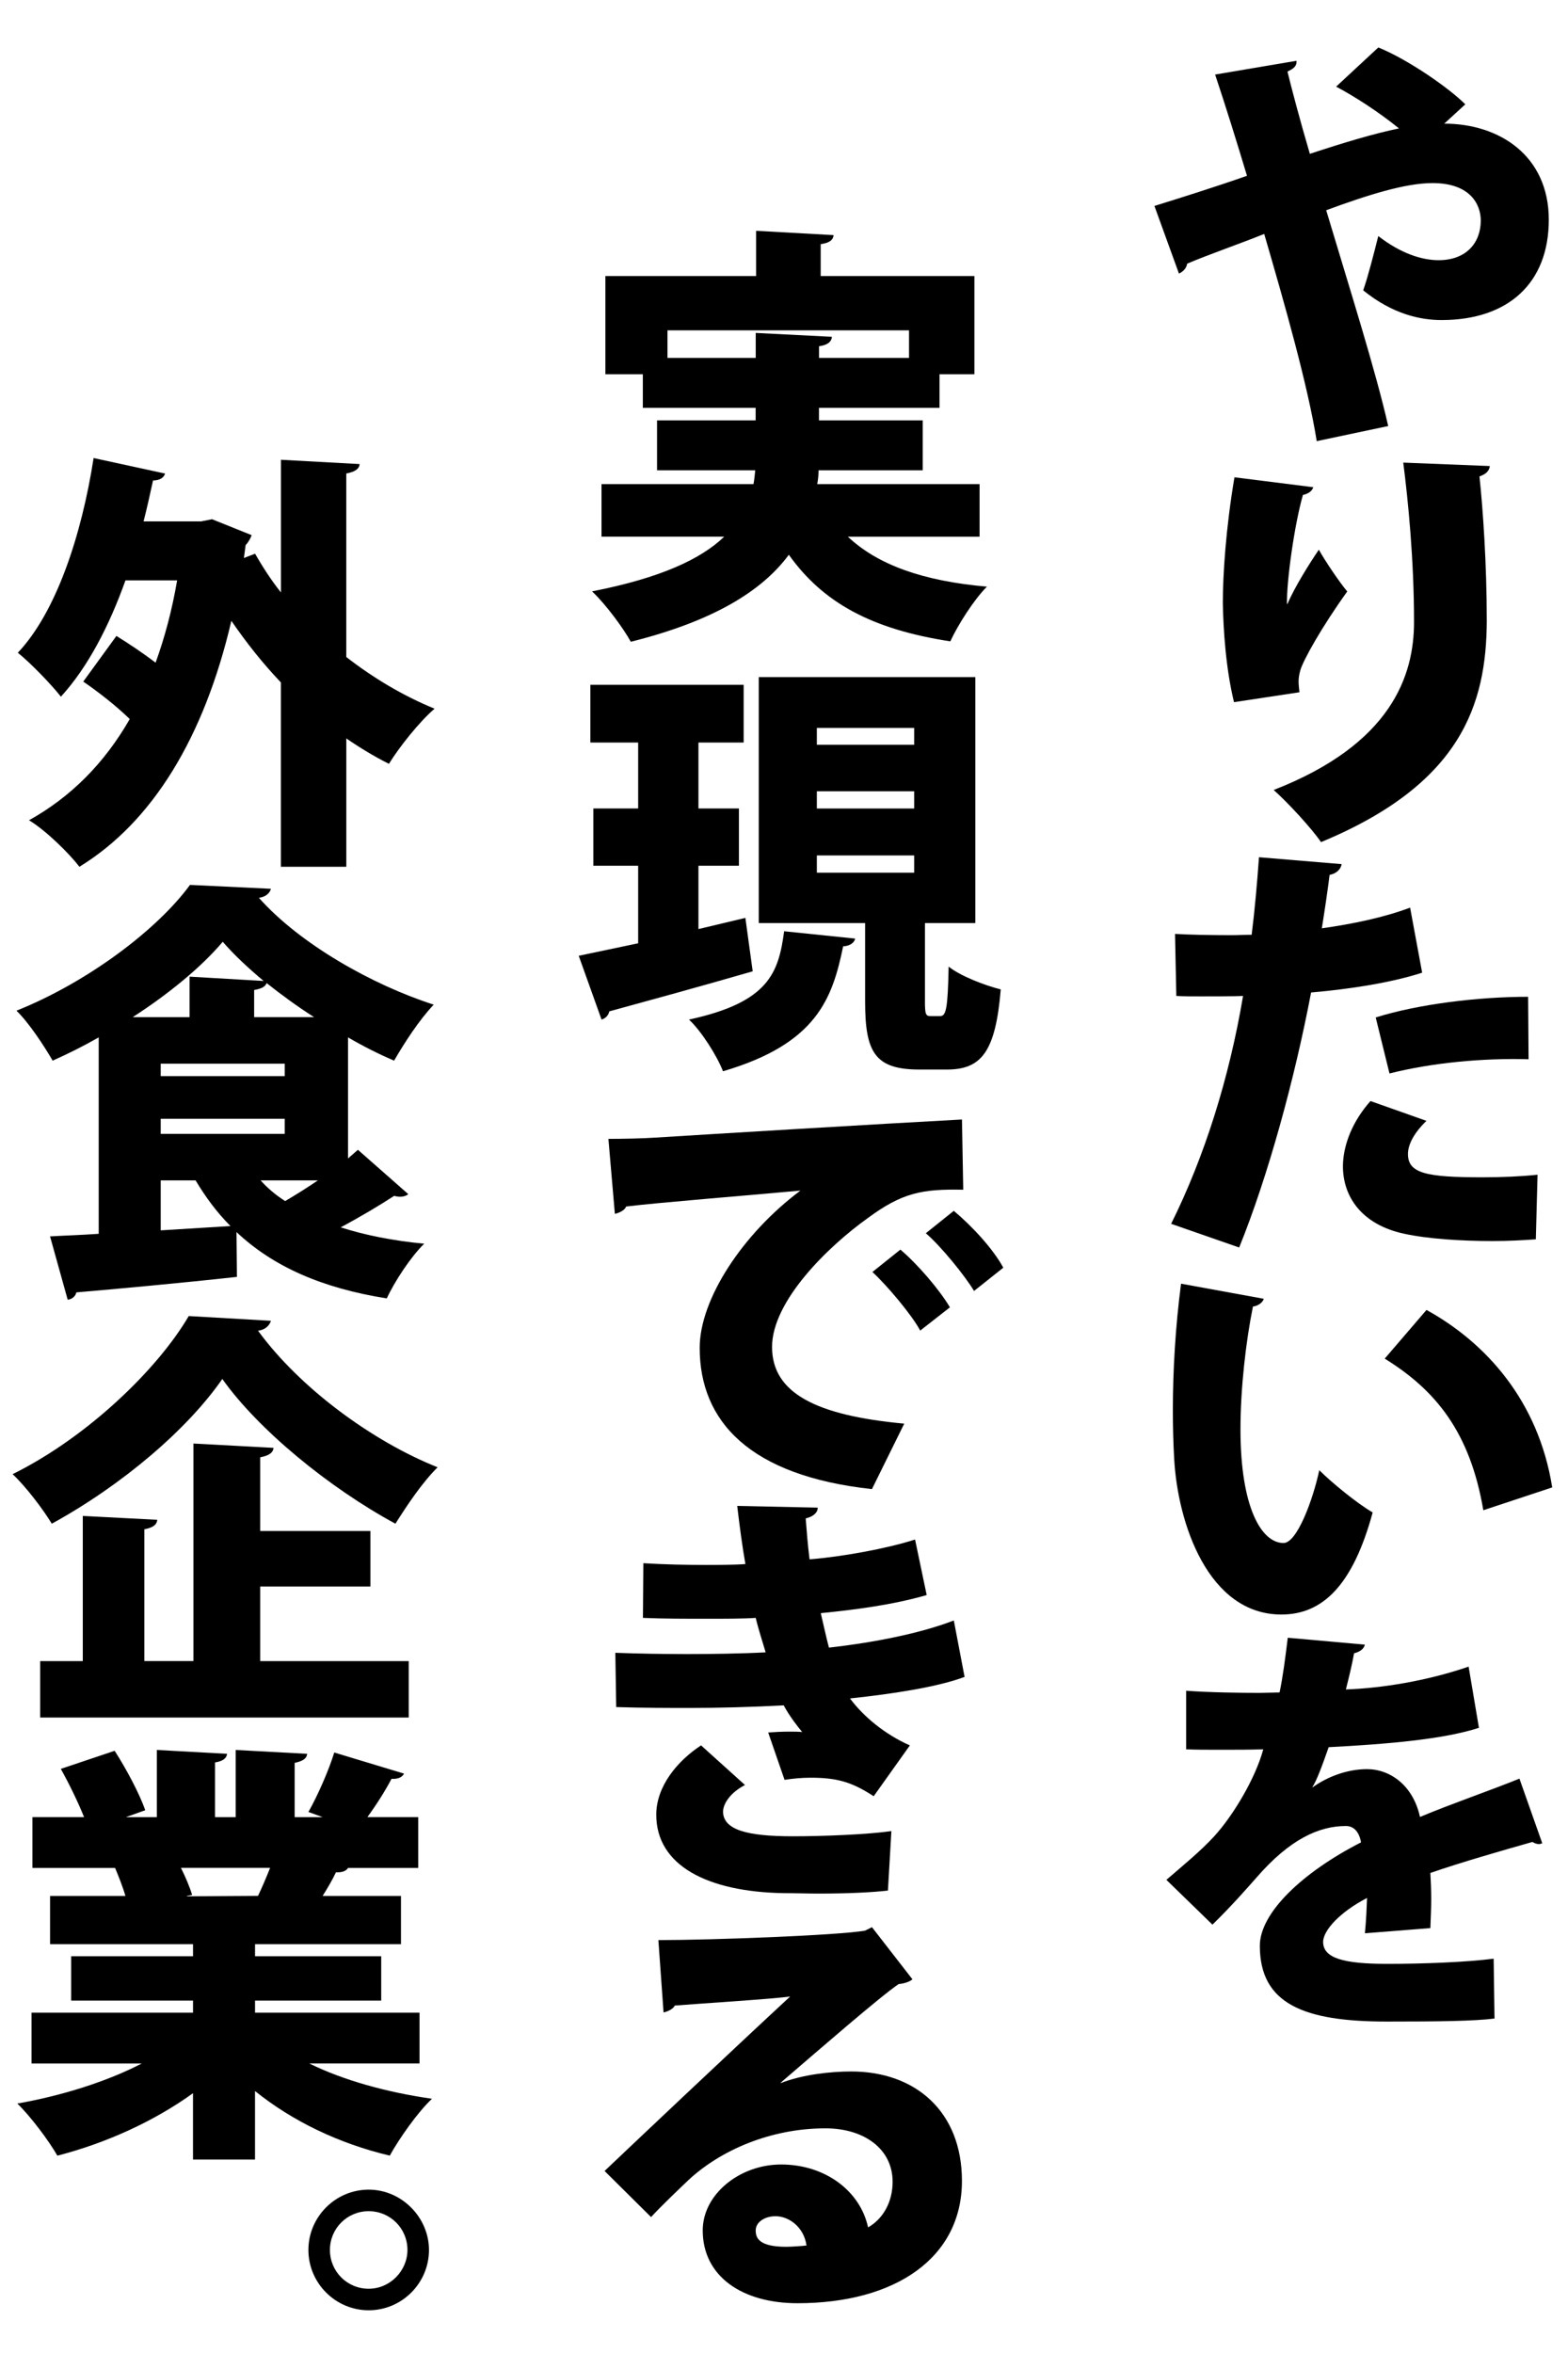
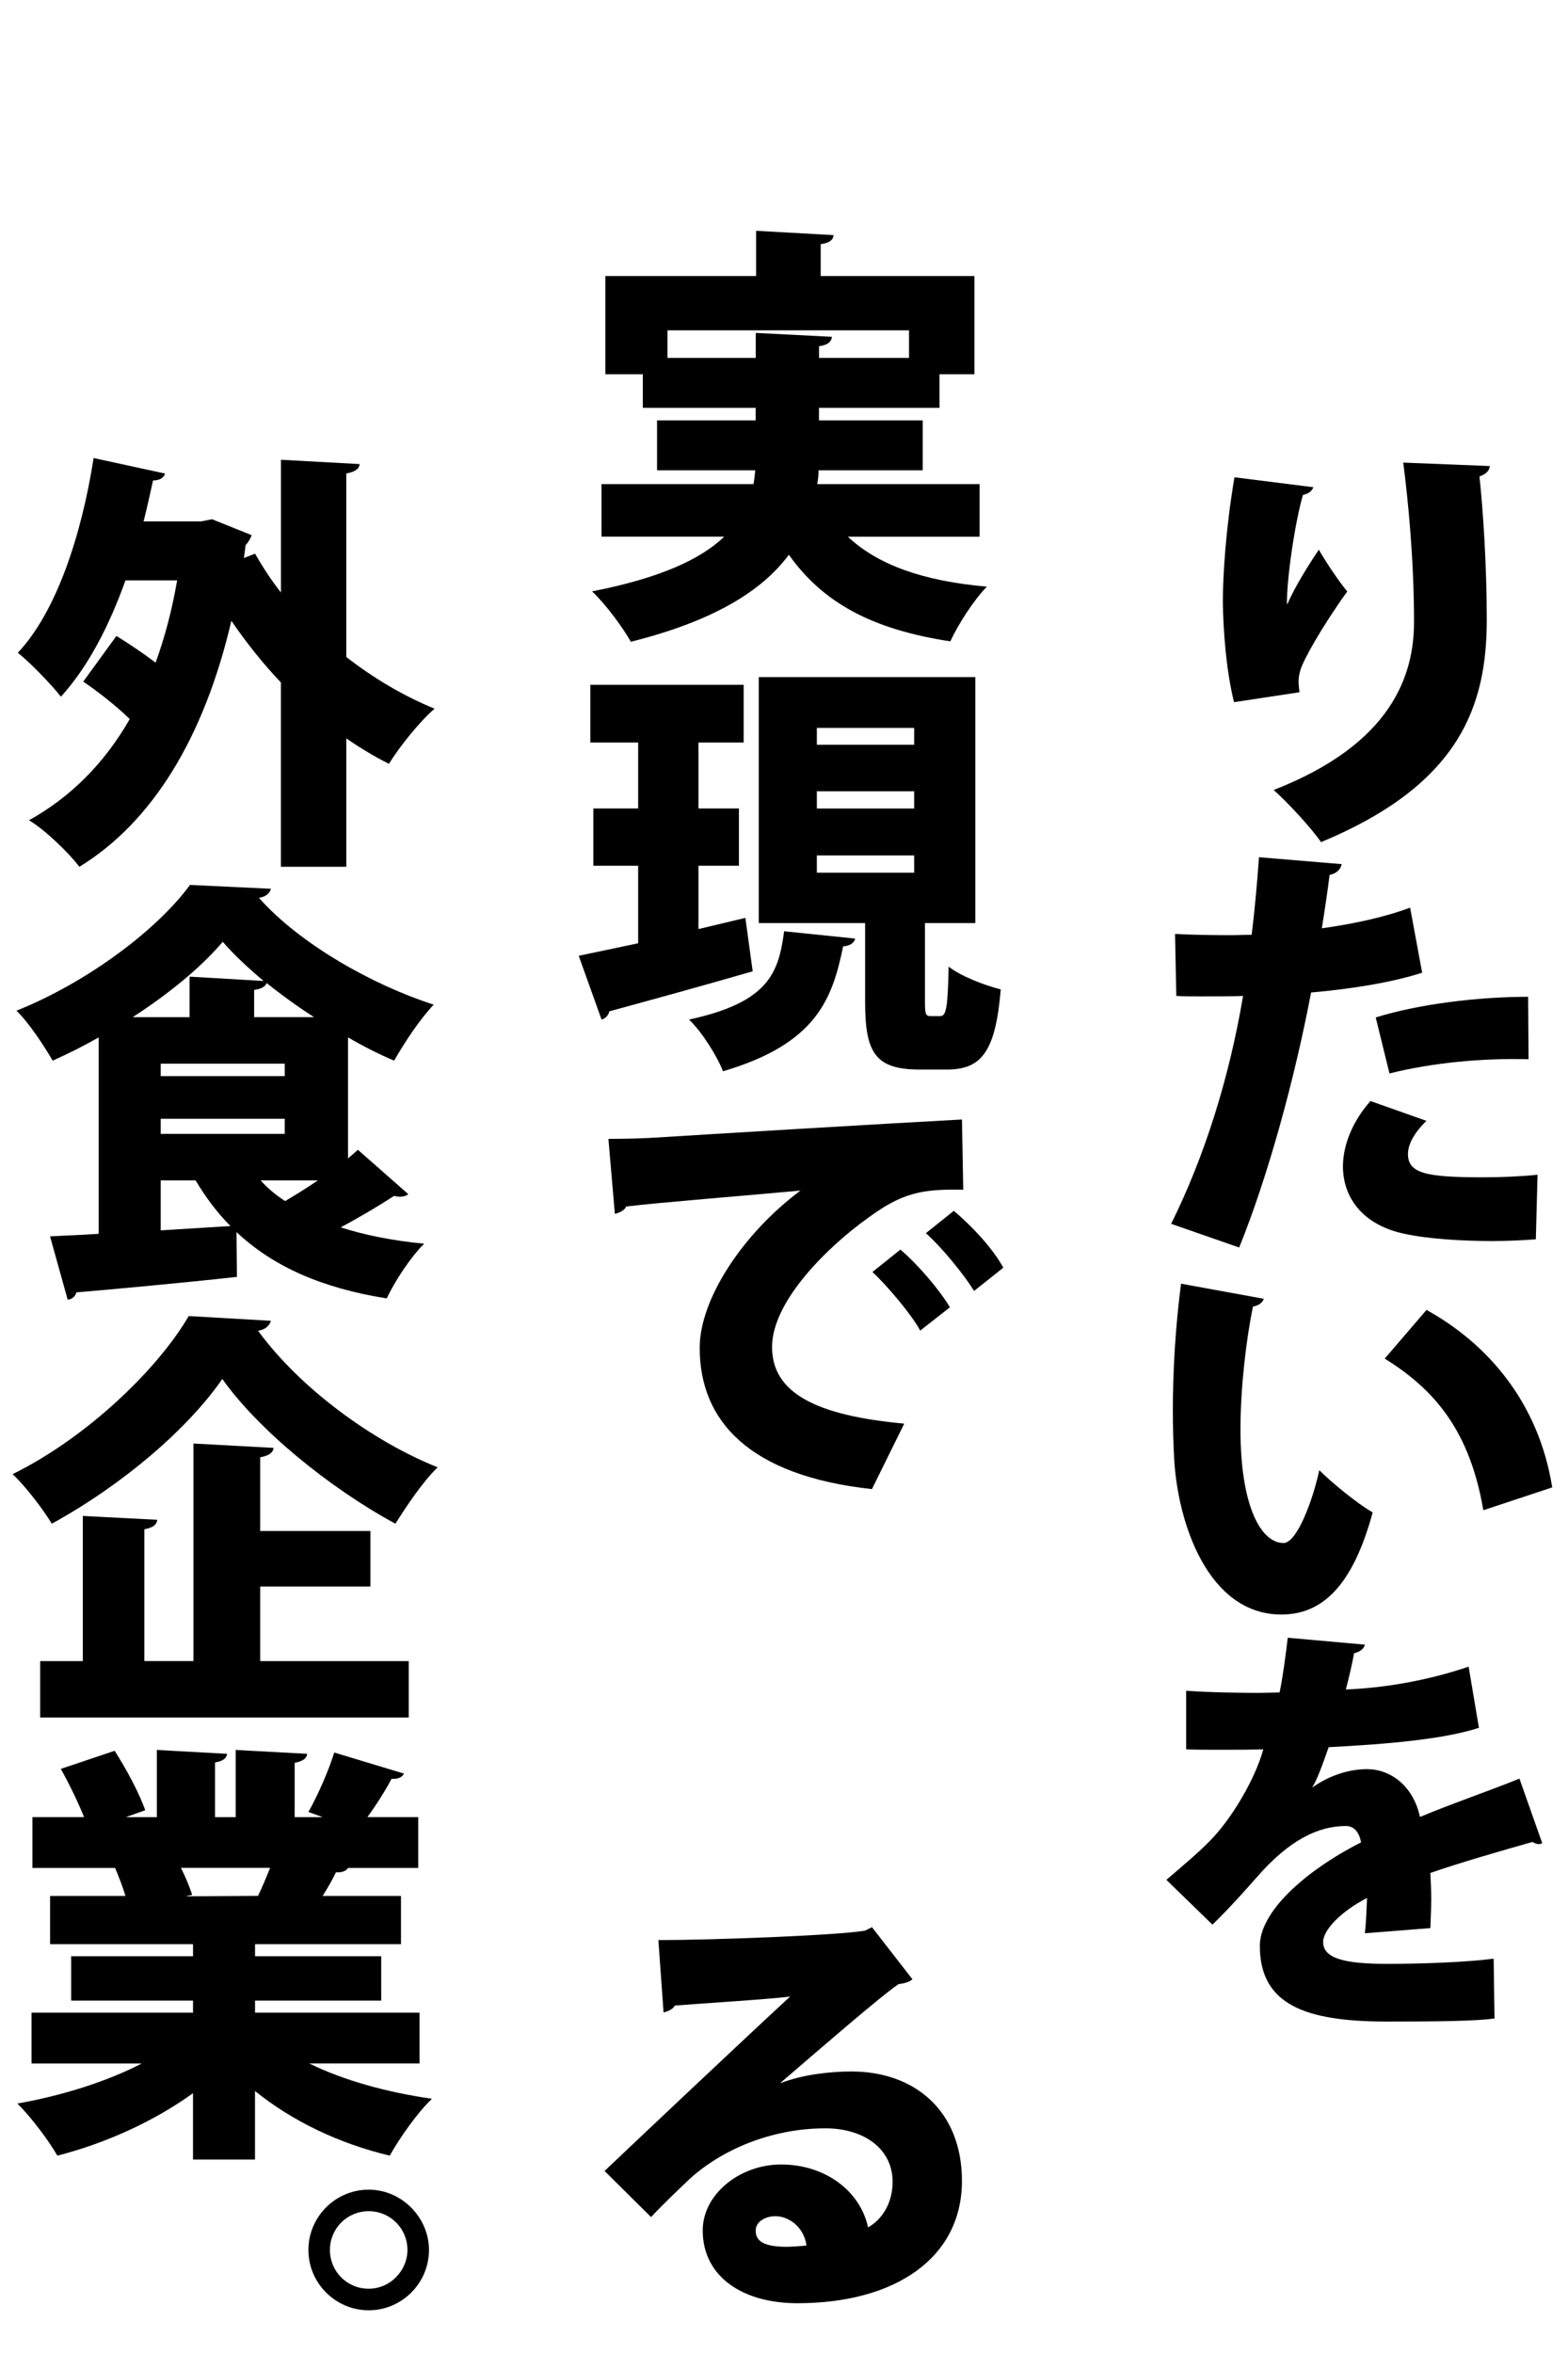
<svg xmlns="http://www.w3.org/2000/svg" version="1.1" viewBox="0 0 600 900">
  <g>
    <g id="_レイヤー_1" data-name="レイヤー_1">
      <g>
        <path d="M137.62,177.49c-.16,1.81-1.65,2.97-5.11,3.62v70.19c10.38,8.07,21.75,14.83,33.78,19.77-5.77,4.94-13.51,14.66-17.46,21.09-5.6-2.8-11.04-6.1-16.31-9.72v49.1h-25.04v-70.52c-6.92-7.25-13.18-15.16-18.95-23.56-10.38,44.49-30.15,76.95-58.16,94.08-3.95-5.27-13.35-14.33-19.28-17.79,15.98-8.9,28.83-21.75,38.56-38.72-5.27-5.11-12.03-10.38-17.79-14.33l12.69-17.46c4.78,2.97,10.22,6.59,14.99,10.22,3.46-9.56,6.26-19.94,8.24-31.47h-19.77c-6.26,17.47-14.33,33.12-24.71,44.49-3.46-4.45-11.53-12.85-16.48-16.81,14.66-15.49,24.38-44.82,29-74.47l27.35,5.93c-.49,1.65-2.14,2.64-4.61,2.64-1.15,5.27-2.31,10.54-3.62,15.65h22.08l4.12-.82,15.16,6.1c-.49,1.32-1.32,2.8-2.31,3.79l-.66,4.94,4.28-1.65c2.8,4.94,6.1,10.05,9.89,14.83v-50.75l30.15,1.65Z" />
        <path d="M136.96,439.79l19.28,16.97c-.82.66-1.98.99-3.13.99-.82,0-1.48-.16-2.31-.33-5.27,3.46-13.02,8.07-20.43,12.03,9.23,2.97,19.94,5.11,31.96,6.26-5.11,4.94-11.37,14.5-14.33,20.92-24.88-3.95-43.5-12.19-57.5-25.37l.16,17.14c-22.57,2.47-46.13,4.61-61.46,5.93-.33,1.65-1.81,2.64-3.3,2.8l-6.75-24.22c5.44-.33,11.7-.5,18.62-.99v-75.13c-5.77,3.3-11.7,6.26-17.63,8.9-3.13-5.44-9.06-14.5-13.84-19.11,27.19-10.87,53.88-30.98,66.4-48.11l30.98,1.48c-.49,1.81-2.14,3.13-4.61,3.46,15.65,17.63,43.33,33.28,66.89,40.86-5.6,5.93-11.04,14.33-15.16,21.42-5.77-2.47-11.7-5.44-17.63-8.9v46.3l3.79-3.3ZM72.54,373.56l28.34,1.65c-6.1-5.11-11.37-10.05-15.65-14.99-8.07,9.56-20.43,19.77-34.44,28.83h21.75v-15.49ZM61.5,406.84v4.78h47.45v-4.78h-47.45ZM61.5,433.69h47.45v-5.77h-47.45v5.77ZM61.5,451.49v19.11l26.69-1.65c-5.11-5.11-9.39-10.87-13.35-17.46h-13.35ZM97.25,389.04h22.9c-6.43-4.12-12.52-8.57-18.12-13.02-.49,1.32-1.81,2.14-4.78,2.64v10.38ZM99.73,451.49c2.64,2.97,5.77,5.6,9.39,7.91,3.95-2.31,8.4-5.11,12.52-7.91h-21.91Z" />
        <path d="M103.68,505.2c-.66,1.98-2.31,3.46-4.94,3.79,15.98,21.91,43.83,42.34,68.71,52.23-6.1,6.1-11.53,14.33-16.15,21.58-25.54-13.84-52.56-36.08-66.23-55.36-13.35,19.28-38.23,40.53-65.25,55.36-3.29-5.44-9.89-14.17-14.99-18.95,28.67-14.17,55.53-40.2,67.39-60.47l31.47,1.81ZM99.56,606.86v28.5h56.84v21.58H15.37v-21.58h16.31v-55.53l28.5,1.48c-.17,1.81-1.48,2.97-4.94,3.62v50.42h18.78v-83.21l30.65,1.65c-.17,1.81-1.65,2.97-5.11,3.62v28.17h42.18v21.25h-42.18Z" />
        <path d="M160.52,789.25h-42.18c13.02,6.43,29.66,11.04,46.96,13.51-5.44,5.11-12.52,15.16-16.15,21.75-19.44-4.61-37.24-13.18-51.57-24.71v26.2h-23.73v-25.37c-14.83,10.71-33.28,19.11-51.9,23.89-3.3-5.77-10.22-14.99-15.32-19.94,16.97-2.97,34.27-8.4,47.62-15.32H12.07v-19.44h61.79v-4.61H27.23v-16.97h46.63v-4.61H19.16v-18.45h28.83c-.99-3.46-2.64-7.58-3.95-10.71H12.4v-19.44h19.77c-2.31-5.77-5.77-12.85-8.9-18.45l20.6-6.92c4.45,6.92,9.56,16.48,11.7,22.74l-7.41,2.64h11.86v-25.7l26.86,1.48c-.16,1.65-1.48,2.8-4.61,3.3v20.92h7.91v-25.7l27.35,1.48c-.17,1.81-1.65,2.8-4.78,3.46v20.76h10.71l-5.44-1.98c3.62-6.43,7.74-15.82,9.89-22.74l26.69,8.07c-.82,1.65-2.8,2.14-4.78,1.98-2.31,4.45-5.77,9.89-9.23,14.66h19.44v19.44h-26.86c-.66,1.15-2.31,1.81-4.61,1.65-1.32,2.8-3.13,5.93-5.11,9.06h29.99v18.45h-55.85v4.61h48.28v16.97h-48.28v4.61h62.94v19.44ZM98.74,725.15c1.48-3.13,3.13-6.92,4.61-10.71h-34.11c1.81,3.62,3.46,7.58,4.28,10.38l-1.98.33v.17l27.19-.17Z" />
        <path d="M164.15,860.59c0,12.69-10.38,23.07-23.07,23.07s-23.07-10.38-23.07-23.07,10.38-23.07,23.07-23.07,23.07,10.71,23.07,23.07ZM155.91,860.59c0-8.24-6.59-14.83-14.83-14.83s-14.83,6.59-14.83,14.83,6.59,14.83,14.83,14.83,14.83-6.92,14.83-14.83Z" />
      </g>
      <g>
        <path d="M374.85,205.28h-50.42c11.37,10.71,28.67,16.97,53.22,19.11-4.94,4.94-11.04,14.5-14.01,20.92-30.15-4.61-48.77-14.83-61.79-33.12-10.22,13.84-28.83,25.37-60.47,33.28-2.8-5.11-9.56-14.33-14.83-19.28,26.2-5.11,41.69-12.36,50.58-20.93h-46.96v-20.1h58.16c.33-1.81.49-3.46.66-5.27h-37.57v-19.11h37.73v-4.78h-43.17v-12.85h-14.33v-37.57h57.67v-17.3l29.66,1.65c-.17,1.81-1.48,2.97-4.94,3.46v12.19h58.82v37.57h-13.35v12.85h-46.13v4.78h39.71v19.11h-39.87c0,1.81-.17,3.46-.5,5.27h62.12v20.1ZM255.4,136.9h33.78v-9.56l29.16,1.48c-.17,1.81-1.48,3.13-4.94,3.62v4.45h34.44v-10.54h-92.43v10.54Z" />
        <path d="M285.22,351.09l2.8,20.43c-19.94,5.77-41.03,11.53-54.87,15.32-.33,1.65-1.65,2.8-2.97,3.13l-8.73-24.39,22.74-4.78v-29.66h-17.14v-21.91h17.14v-25.21h-18.29v-22.08h58.66v22.08h-17.3v25.21h15.49v21.91h-15.49v24.22l17.96-4.28ZM327.24,359c-.33,1.48-1.81,2.8-4.61,2.97-4.12,19.94-10.05,37.24-45.97,47.78-2.31-5.93-8.24-15.32-13.02-19.77,30.48-6.59,34.27-17.79,36.41-33.78l27.19,2.8ZM353.93,382.89c0,5.27.33,5.77,2.31,5.77h3.46c2.31,0,2.97-2.64,3.3-18.95,4.45,3.62,14,7.25,19.94,8.73-1.98,23.89-7.42,30.65-20.6,30.65h-10.54c-17.14,0-20.76-6.76-20.76-26.03v-29.99h-40.7v-94.08h82.88v94.08h-19.28v29.82ZM312.57,278.43v6.43h37.24v-6.43h-37.24ZM312.57,302.65v6.59h37.24v-6.59h-37.24ZM312.57,327.2v6.59h37.24v-6.59h-37.24Z" />
        <path d="M232.83,435.61c5.11,0,13.51-.16,17.96-.49,21.09-1.32,86.34-5.27,117.31-6.92l.49,26.86c-15.82-.33-23.4,1.15-36.58,10.88-14.99,10.71-36.58,31.63-36.58,49.26s16.81,26.2,50.58,29.33l-12.36,25.04c-46.96-5.11-65.91-26.03-65.91-54.04,0-18.62,16.48-43.66,38.55-60.14-21.58,1.98-54.7,4.61-66.73,6.1-.33,1.32-2.64,2.47-4.28,2.8l-2.47-28.67ZM344.54,477.96c6.59,5.6,14.83,15.16,18.95,22.08l-11.37,8.9c-3.13-5.93-12.85-17.46-18.29-22.41l10.71-8.57ZM364.97,463.13c7.08,5.93,14.99,14.5,18.95,21.75l-11.2,8.9c-3.46-5.77-12.52-16.97-18.45-22.08l10.71-8.57Z" />
-         <path d="M369.09,641.4c-10.05,3.79-26.86,6.43-43.83,8.24,5.11,6.92,13.51,13.84,22.9,17.96l-13.84,19.44c-8.57-5.6-14.33-7.08-24.22-7.08-3.3,0-6.76.33-9.89.82l-6.26-18.12c2.31-.17,5.27-.33,8.07-.33,1.81,0,3.46,0,4.94.16-1.65-1.98-4.78-5.93-7.08-10.21-12.19.66-25.04.99-35.75.99-7.25,0-18.12,0-28.34-.33l-.33-20.76c8.4.33,18.78.49,27.52.49s20.6-.16,29.99-.66c-.99-3.46-2.8-8.9-3.79-13.18-4.94.33-12.03.33-18.12.33-9.23,0-16.97,0-25.04-.33l.16-20.92c8.07.49,15.98.66,23.73.66,4.45,0,10.87,0,15.32-.33-1.15-6.43-2.31-15.16-3.13-22.24l30.81.66c0,1.98-1.81,3.46-4.61,4.12.33,4.28.82,10.54,1.48,15.65,12.52-.99,29.66-4.12,40.37-7.58l4.45,21.25c-13.18,3.79-27.35,5.6-40.53,6.92.99,4.12,2.14,9.56,3.13,13.18,17.46-1.98,34.93-5.44,47.78-10.38l4.12,21.58ZM339.76,723.13c-5.93.66-14.66,1.15-26.69,1.15-3.95,0-8.4-.17-13.18-.17-29.16-.49-48.77-10.54-48.77-29.99,0-10.87,8.07-20.59,17.14-26.53l16.81,15.16c-5.44,2.8-8.24,6.92-8.4,10.05,0,7.08,9.06,9.56,26.69,9.56,11.37,0,28.34-.66,37.73-1.98l-1.32,22.74Z" />
        <path d="M298.73,796.77c8.4-3.29,19.11-4.45,27.02-4.45,24.55,0,42.34,15.32,42.34,41.85,0,29.49-25.54,46.79-62.94,46.79-21.09,0-36.25-10.22-36.25-27.85,0-13.84,14.17-25.21,29.99-25.21,16.97,0,30.32,10.22,33.28,24.06,5.77-3.29,9.39-9.72,9.39-17.46,0-12.52-10.87-20.43-25.7-20.43-21.25,0-40.37,8.57-52.4,19.77-3.46,3.3-10.22,9.72-14.33,14.17l-17.79-17.63c10.22-9.72,49.1-46.46,71.01-66.73-7.25.99-33.78,2.64-44.16,3.46-.49,1.32-2.8,2.31-4.28,2.64l-1.98-27.68c20.43,0,68.71-1.81,79.09-3.62l2.64-1.32,15.49,19.94c-1.15.99-3.29,1.65-5.27,1.81-7.08,4.78-31.14,25.7-45.15,37.73v.16ZM300.87,859.38c1.81,0,6.59-.33,7.74-.5-.99-7.08-6.75-11.2-11.86-11.2-3.95,0-7.58,2.14-7.58,5.44,0,2.8,1.15,6.26,11.7,6.26Z" />
      </g>
      <g>
-         <path d="M552.61,47.29c21.25,0,40.04,12.36,40.04,36.74s-15.65,38.39-41.03,38.39c-7.91,0-18.62-2.14-29.99-11.37,1.81-5.11,4.12-14.17,5.77-20.76,8.73,6.76,16.81,9.23,23.07,9.23,10.71,0,16.15-6.76,16.15-15.16,0-6.1-3.95-14.33-18.45-14.33-10.38,0-24.55,4.45-40.7,10.38,9.23,30.81,18.95,61.46,23.73,82.55l-27.35,5.77c-3.46-21.58-12.36-52.72-20.1-79.25-9.39,3.79-20.93,7.74-29.49,11.37-.17,1.48-1.32,2.97-3.13,3.79l-9.39-25.87c9.06-2.8,23.23-7.25,35.42-11.53-4.12-13.68-8.07-26.36-12.19-38.72l31.14-5.27c.16,1.98-.99,2.97-3.46,4.12,1.48,6.1,4.78,18.62,8.57,31.47,13.51-4.45,24.55-7.74,34.11-9.72-7.91-6.43-17.47-12.52-24.06-15.98l16.15-14.99c11.37,4.61,27.02,15.49,33.28,21.75l-8.07,7.41Z" />
        <path d="M472.2,268.57c-3.13-12.69-4.12-28.01-4.28-38.06,0-10.54,1.15-28.5,4.45-47.95l30.15,3.79c-.49,1.81-2.47,2.64-3.96,2.97-3.29,11.53-6.26,32.95-6.1,41.69h.17c2.96-6.76,8.24-15.16,12.03-20.76,2.47,4.45,8.07,12.69,10.87,15.98-9.72,13.51-16.81,26.2-17.96,30.15-.49,1.81-.66,2.97-.66,4.28s.17,2.47.33,4.12l-25.04,3.79ZM570.07,178.27c-.16,1.81-1.48,3.13-3.95,3.95,1.32,12.36,2.8,33.45,2.8,55.36-.16,31.8-9.72,62.28-63.43,84.52-3.46-5.11-12.85-15.32-18.12-19.94,45.31-17.63,53.71-43.99,53.71-64.26,0-24.06-2.31-46.79-4.12-60.96l33.12,1.32Z" />
        <path d="M544.2,372.04c-11.7,3.79-27.35,6.26-42.51,7.58-6.26,32.95-16.48,70.35-27.52,97.54l-26.03-9.06c12.85-25.87,22.24-55.85,27.52-87.16-2.31.16-13.35.16-16.15.16-3.46,0-6.75,0-9.39-.16l-.49-23.73c5.27.33,13.84.49,21.58.49,2.47,0,5.11-.16,7.74-.16,1.15-9.06,2.14-20.27,2.8-29.66l31.63,2.64c-.33,1.98-1.98,3.62-4.61,4.12-.66,5.44-1.98,14.33-2.97,20.43,11.7-1.65,23.73-4.12,33.78-7.91l4.61,24.88ZM587.7,474.03c-4.61.33-10.54.66-16.64.66-11.7,0-24.71-.82-33.78-2.8-16.15-3.46-23.56-14.17-23.4-26.2.17-8.07,3.79-16.97,10.54-24.55l21.42,7.58c-4.78,4.61-7.08,9.06-7.08,12.69,0,7.41,7.08,8.9,28.5,8.9,7.25,0,14.99-.33,21.09-.99l-.66,24.71ZM526.41,389.17c16.31-5.11,39.21-7.91,58.33-7.91l.17,23.89c-17.46-.49-36.91,1.32-53.22,5.44l-5.27-21.42Z" />
        <path d="M483.57,496.76c-.33,1.48-2.31,2.8-4.12,2.97-2.64,12.85-4.78,31.14-4.78,46.96,0,29.99,8.07,43.5,16.48,43.5,5.11,0,11.2-16.31,13.68-27.85,4.78,4.78,14.66,12.85,20.43,16.15-7.58,27.84-19.11,39.05-34.93,39.05-28.01,0-39.71-34.93-41.03-59.64-.33-5.77-.5-12.03-.5-18.62,0-15.16.99-31.96,3.13-48.28l31.63,5.77ZM567.6,577.66c-5.11-29.99-18.29-45.97-37.73-58l15.98-18.62c22.74,12.52,42.84,34.77,48.11,67.88l-26.36,8.73Z" />
        <path d="M590.17,705.02c-.49.16-.82.33-1.32.33-.82,0-1.65-.33-2.47-.82-12.19,3.46-27.68,7.91-39.05,11.86.17,3.13.33,6.43.33,9.89s-.17,7.08-.33,11.2l-25.04,1.98c.49-5.11.66-9.56.82-13.51-10.22,5.27-16.81,12.36-16.81,16.81,0,6.26,7.91,8.4,24.55,8.4,13.84,0,30.48-.66,40.7-1.98l.33,22.9c-8.07.99-21.75,1.15-41.19,1.15-31.8,0-48.61-6.75-48.61-29,0-12.52,16.15-28.01,38.72-39.54-.33-2.14-1.65-6.26-5.77-6.26-10.38,0-21.58,5.11-34.27,19.77-3.79,4.28-9.56,10.88-16.81,17.96l-17.63-17.14c5.93-5.11,13.35-11.2,18.29-16.64,7.25-7.91,15.82-22.24,18.78-33.28-5.93.17-8.9.17-16.81.17-4.45,0-9.06,0-12.69-.17v-22.41c8.73.66,20.76.82,28.17.82l7.58-.17c1.32-6.43,2.14-12.85,3.13-20.92l29.49,2.64c-.33,1.65-1.98,2.8-4.12,3.3-.82,4.61-1.98,9.23-3.13,13.84,13.84-.49,31.14-3.29,46.96-8.73l3.95,23.4c-13.67,4.45-35.42,6.26-57.5,7.41-2.47,7.08-4.61,12.85-6.26,15.32h.17c5.27-3.79,12.85-6.92,20.76-6.92,8.73,0,17.63,6.1,20.27,18.29,12.19-5.11,26.69-10.05,38.06-14.66l8.73,24.71Z" />
      </g>
    </g>
  </g>
</svg>